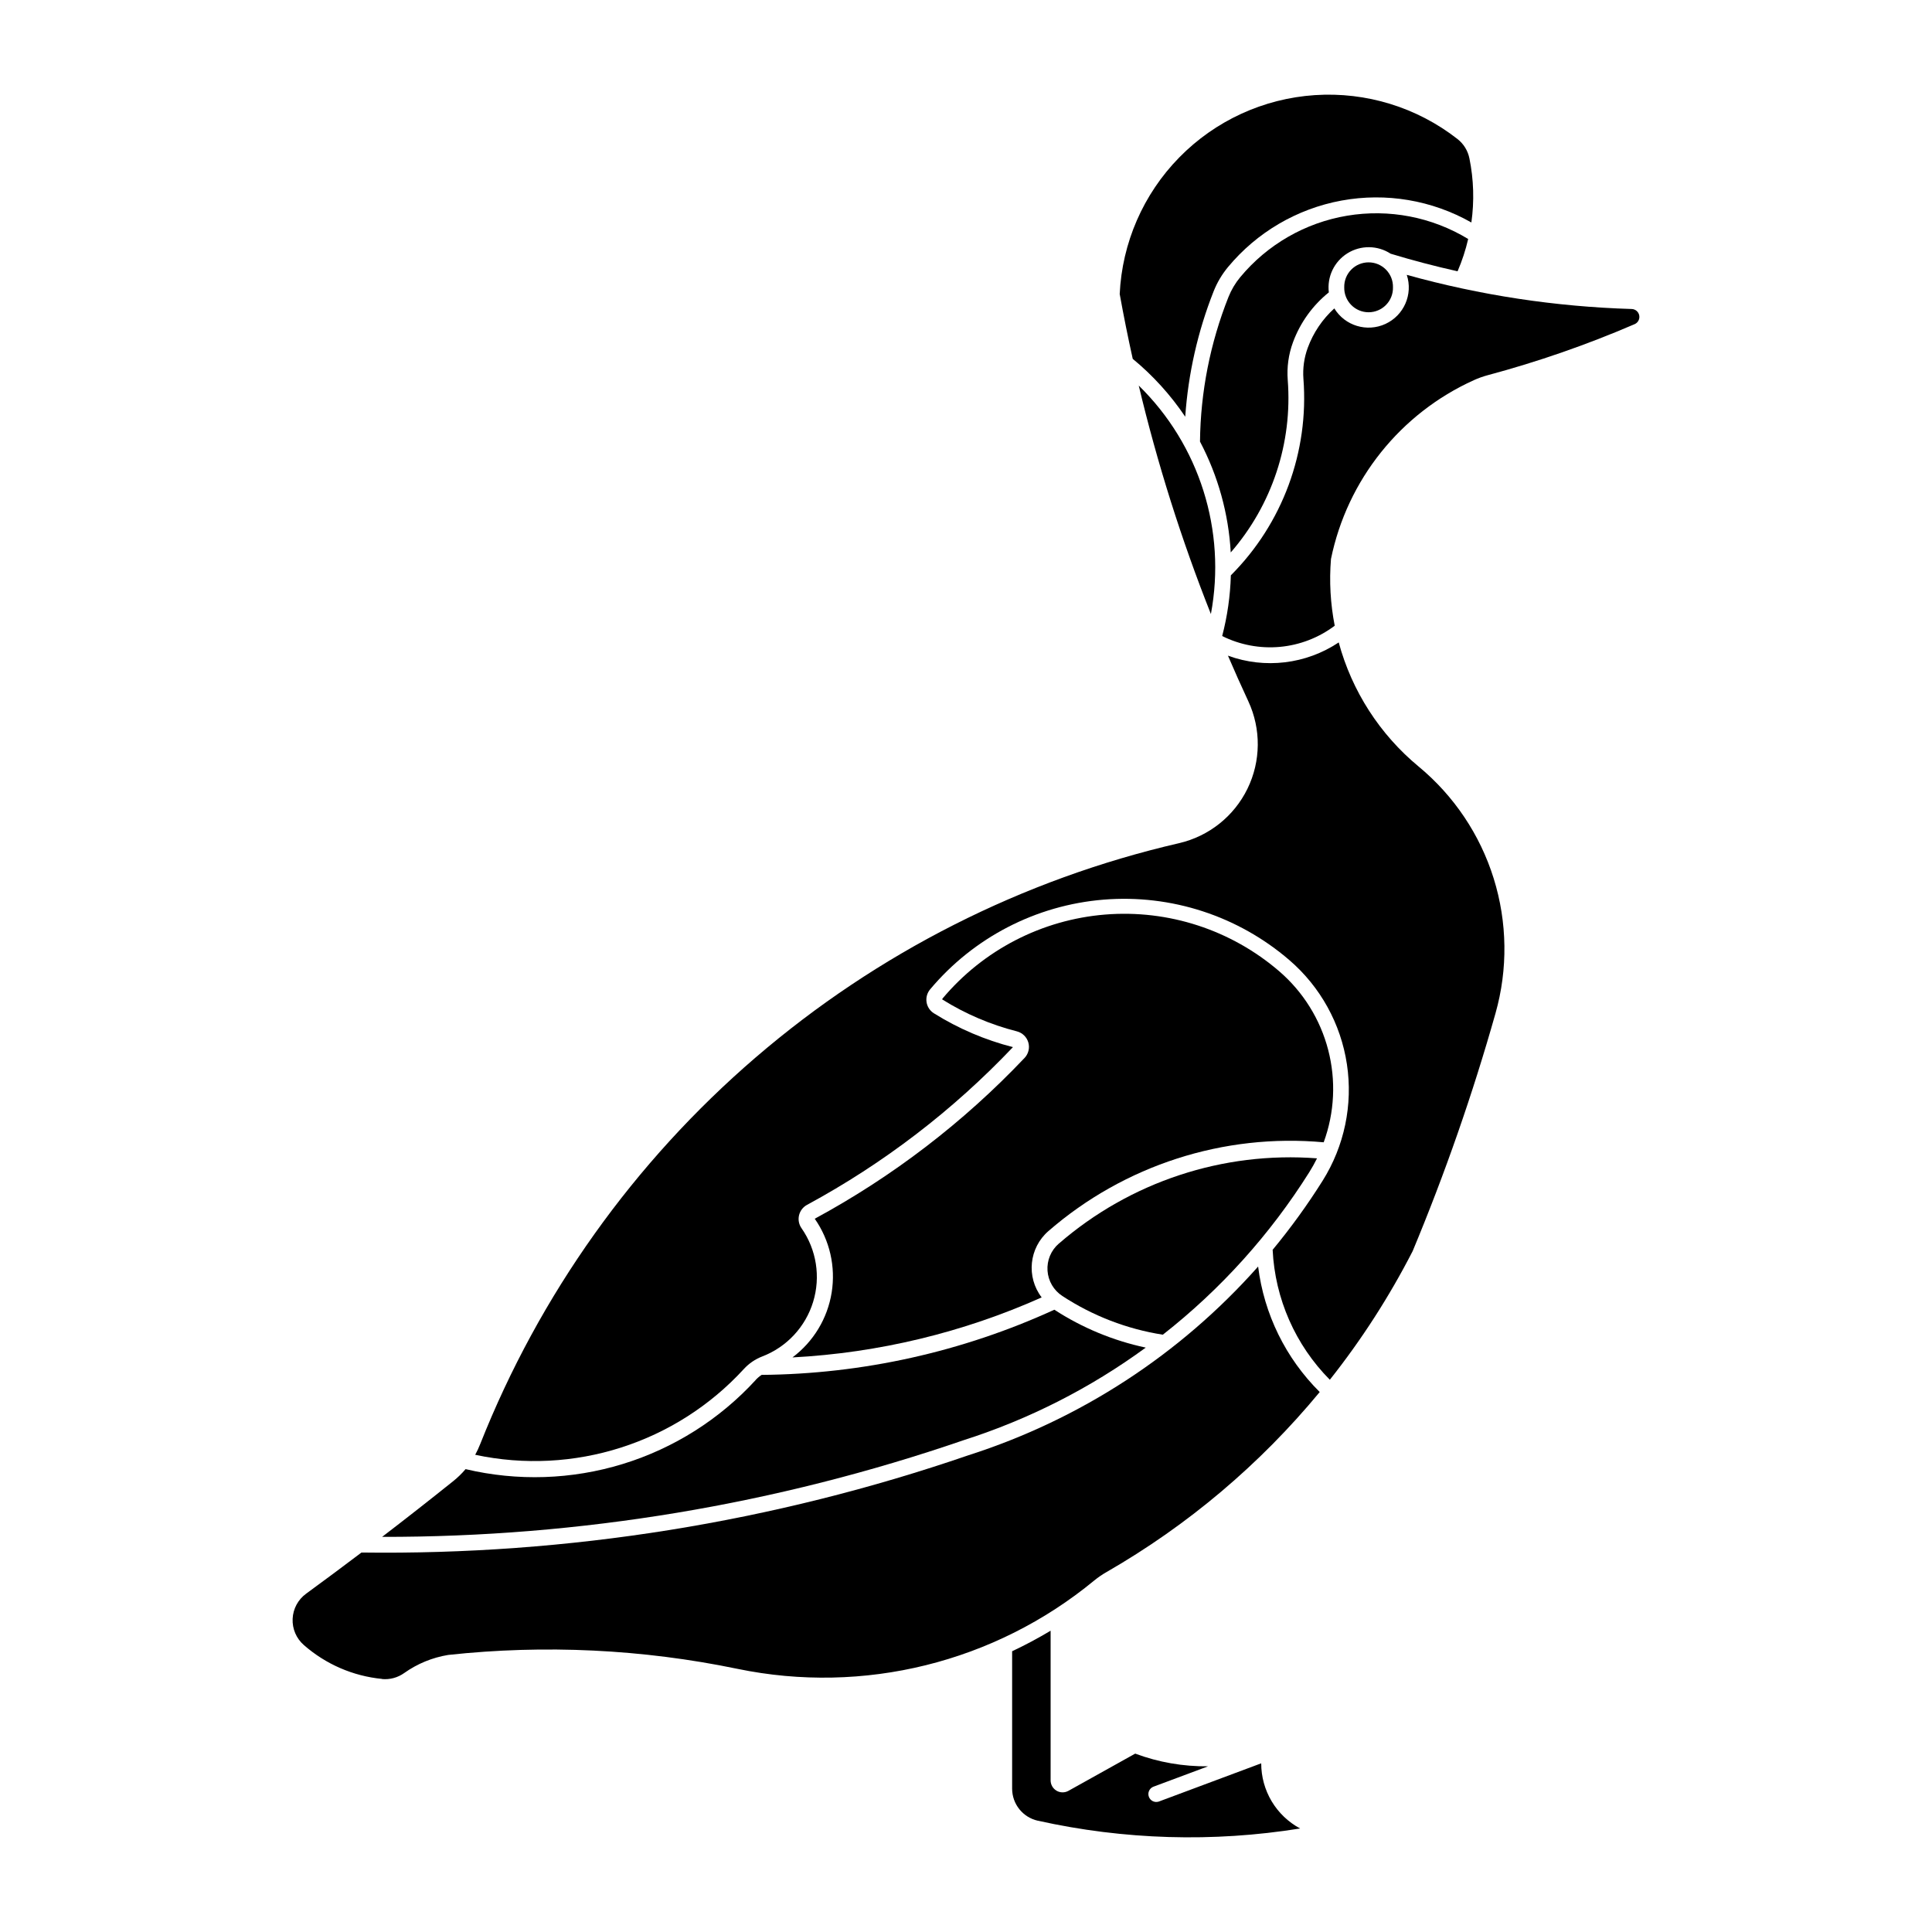
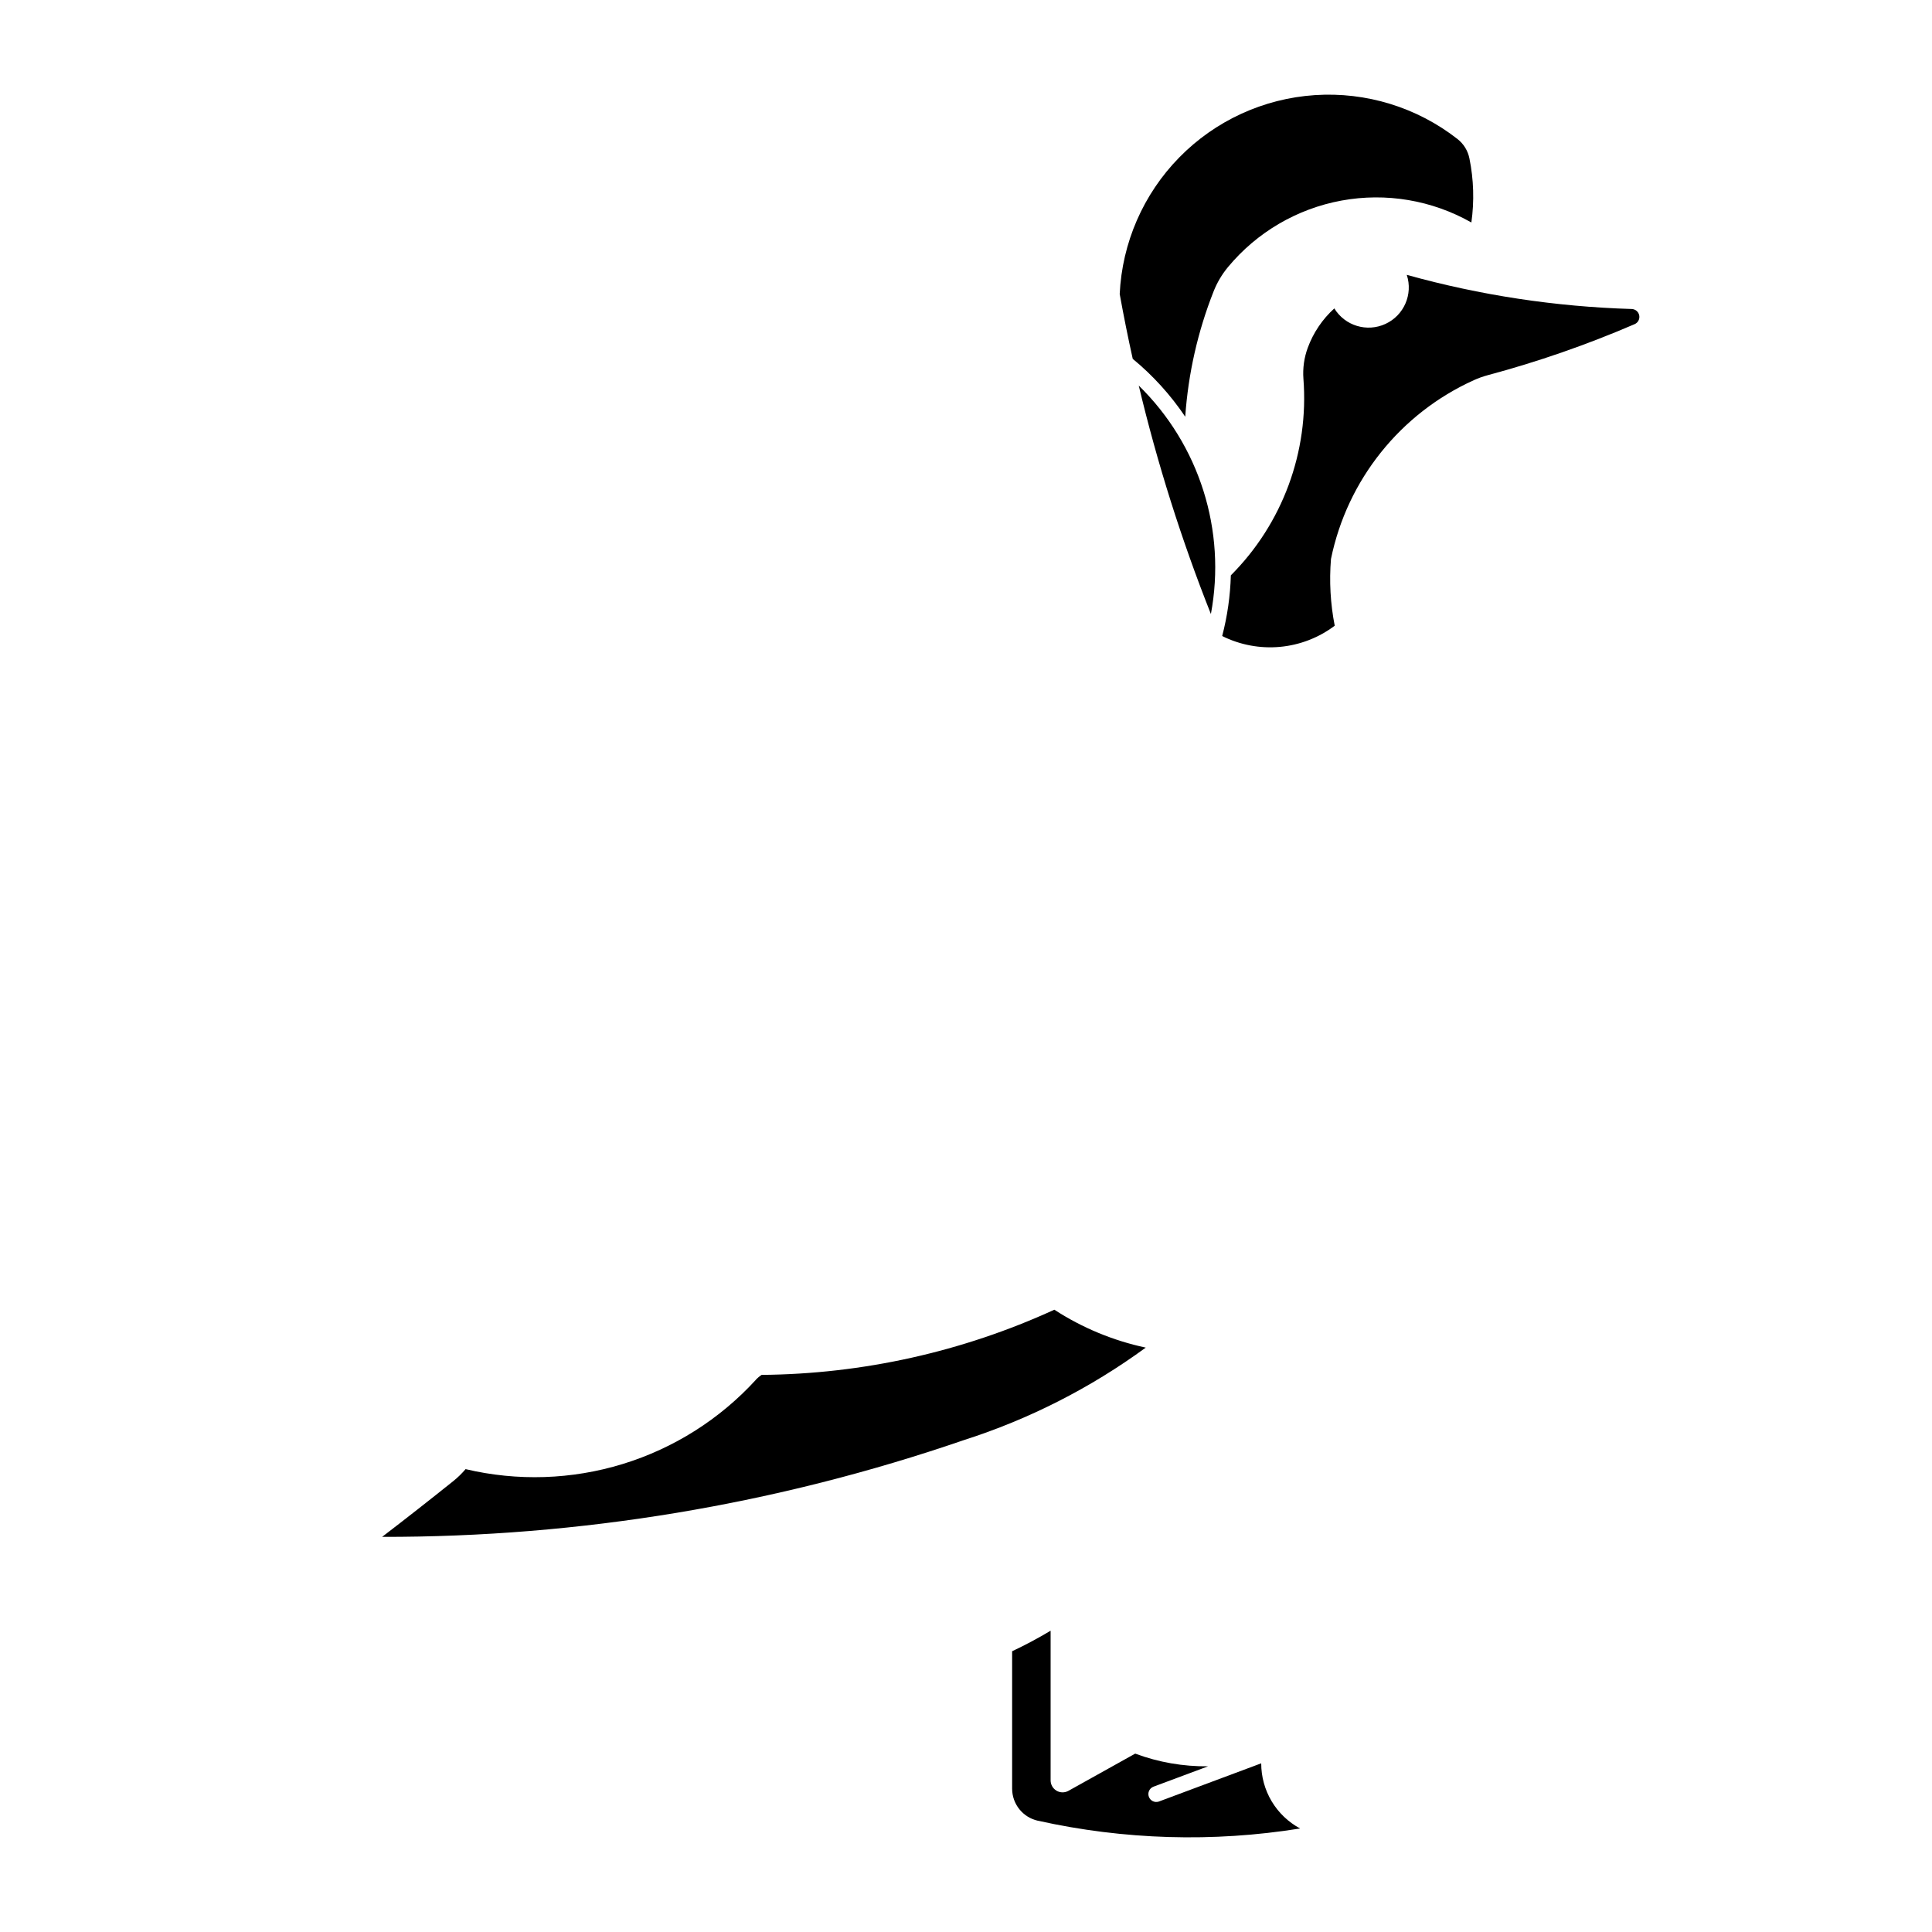
<svg xmlns="http://www.w3.org/2000/svg" fill="#000000" width="800px" height="800px" version="1.1" viewBox="144 144 512 512">
  <g>
-     <path d="m513.15 220.14c0.043-1.742-0.617-3.422-1.836-4.668-1.215-1.246-2.879-1.945-4.621-1.945-1.738 0-3.406 0.699-4.621 1.945-1.215 1.246-1.875 2.926-1.836 4.668-0.039 1.738 0.621 3.422 1.836 4.664 1.215 1.246 2.883 1.949 4.621 1.949 1.742 0 3.406-0.703 4.621-1.949 1.219-1.242 1.879-2.926 1.836-4.664z" />
-     <path d="m424.58 473.58c-2.062 1.793-3.164 4.445-2.977 7.172s1.641 5.207 3.93 6.699c8.051 5.266 17.125 8.766 26.629 10.258 15.32-12.008 28.445-26.574 38.805-43.055 0.746-1.188 1.434-2.418 2.059-3.68-24.914-1.906-49.555 6.234-68.43 22.605z" />
-     <path d="m393.7 408.86c6.117 3.828 12.797 6.684 19.789 8.461 1.461 0.379 2.613 1.5 3.031 2.949 0.414 1.453 0.031 3.012-1.012 4.106-16.164 17.047-34.93 31.426-55.594 42.602 3.977 5.695 5.586 12.715 4.484 19.57-1.102 6.859-4.828 13.02-10.387 17.184 22.805-1.203 45.191-6.594 66.043-15.906-4.148-5.422-3.352-13.141 1.82-17.605 20.094-17.43 46.426-25.918 72.918-23.5 2.879-7.856 3.293-16.402 1.188-24.496-2.106-8.098-6.629-15.363-12.965-20.82-12.758-10.984-29.379-16.398-46.156-15.035-16.773 1.367-32.305 9.395-43.117 22.297z" />
+     <path d="m513.15 220.14z" />
    <path d="m344.26 509.72c-9.555 10.422-21.715 18.102-35.23 22.254-13.516 4.148-27.891 4.617-41.648 1.359-0.977 1.156-2.066 2.215-3.246 3.164-6.238 5-12.527 9.93-18.871 14.789 52.43 0.086 104.51-8.57 154.09-25.617 17.309-5.527 33.613-13.812 48.281-24.539-8.621-1.84-16.828-5.242-24.223-10.043-24.352 11.156-50.789 17.043-77.574 17.273-0.582 0.383-1.113 0.836-1.586 1.344z" />
-     <path d="m245.24 588.93c-7.684-0.75-14.934-3.894-20.73-8.988-1.988-1.742-3.078-4.293-2.961-6.934 0.117-2.641 1.422-5.086 3.555-6.648 4.926-3.598 9.824-7.242 14.688-10.922 54.711 0.719 109.14-8.004 160.88-25.789 29.609-9.473 56.117-26.746 76.742-50.004 1.562 12.602 7.309 24.312 16.324 33.258-15.816 19.156-34.949 35.312-56.48 47.699-1.16 0.656-2.258 1.414-3.289 2.258-26.352 21.715-61.125 30.32-94.562 23.395-25.195-5.211-51.051-6.453-76.629-3.68-4.207 0.691-8.195 2.332-11.668 4.801-1.715 1.223-3.809 1.785-5.902 1.586z" />
    <path d="m445.78 246.18c4.914 20.617 11.305 40.848 19.121 60.547 4.133-22.109-3.039-44.82-19.121-60.547z" />
-     <path d="m469.45 317.77c9.777 3.562 20.672 2.254 29.324-3.523 3.484 12.875 10.871 24.359 21.145 32.867 9.379 7.754 16.305 18.066 19.926 29.684 3.621 11.621 3.789 24.039 0.477 35.75-6.055 21.422-13.387 42.465-21.953 63.012-6.184 12.055-13.535 23.473-21.949 34.09-9.137-9.211-14.535-21.48-15.156-34.438 4.809-5.809 9.234-11.922 13.246-18.309 5.769-9.188 8.055-20.137 6.438-30.863-1.617-10.73-7.027-20.52-15.25-27.598-13.605-11.711-31.332-17.48-49.219-16.027-17.891 1.457-34.453 10.016-45.984 23.77-0.793 0.941-1.137 2.18-0.949 3.398 0.191 1.215 0.898 2.289 1.938 2.945 6.481 4.055 13.551 7.082 20.957 8.973-15.871 16.727-34.289 30.836-54.57 41.801-1.066 0.578-1.836 1.582-2.117 2.762-0.281 1.18-0.043 2.426 0.652 3.418 3.977 5.691 5.113 12.891 3.082 19.527-2.031 6.641-7 11.973-13.48 14.465-1.859 0.715-3.527 1.855-4.875 3.324-18.027 19.66-45.113 28.312-71.199 22.738 0.512-0.934 0.961-1.902 1.348-2.894 15.676-39.535 40.719-74.676 72.969-102.4s70.75-47.211 112.19-56.785c7.914-1.828 14.582-7.129 18.148-14.426 3.566-7.297 3.648-15.816 0.23-23.184-1.875-4.031-3.688-8.09-5.438-12.172z" />
-     <path d="m533.08 207.34c-0.676 2.93-1.617 5.793-2.809 8.555-5.969-1.332-11.887-2.887-17.738-4.66-3.473-2.262-7.945-2.301-11.457-0.105-3.516 2.199-5.434 6.238-4.922 10.352-4.309 3.465-7.594 8.039-9.504 13.227-1.176 3.195-1.648 6.606-1.387 9.996 1.289 16.645-4.152 33.105-15.105 45.699-0.574-10.266-3.356-20.285-8.148-29.379 0.141-13.121 2.695-26.102 7.539-38.297 0.758-1.914 1.812-3.691 3.125-5.273 7.184-8.656 17.238-14.438 28.328-16.293 11.094-1.855 22.48 0.336 32.09 6.18z" />
    <path d="m440.73 221.97c0.629-13.613 6.25-26.523 15.793-36.254 9.539-9.734 22.332-15.609 35.934-16.508 13.598-0.898 27.055 3.242 37.793 11.637 1.637 1.281 2.758 3.109 3.164 5.148 1.137 5.586 1.309 11.324 0.516 16.969-10.426-5.914-22.602-7.973-34.391-5.812-11.793 2.16-22.445 8.398-30.102 17.621-1.594 1.922-2.879 4.086-3.801 6.406-4.207 10.633-6.75 21.852-7.535 33.262-3.871-5.762-8.559-10.93-13.914-15.34-1.262-5.688-2.41-11.398-3.445-17.129z" />
    <path d="m516.81 216.84c19.426 5.406 39.434 8.445 59.586 9.047 0.988 0.02 1.828 0.723 2.016 1.691 0.191 0.969-0.316 1.938-1.223 2.328-12.633 5.449-25.648 9.969-38.938 13.527-1.246 0.336-2.465 0.773-3.641 1.305-19.5 8.812-33.59 26.438-37.887 47.398-0.484 5.91-0.148 11.863 0.992 17.684-4.227 3.184-9.258 5.125-14.523 5.606-5.269 0.484-10.566-0.512-15.301-2.871 1.375-5.258 2.144-10.652 2.297-16.082 13.699-13.723 20.723-32.742 19.234-52.074-0.211-2.797 0.18-5.602 1.148-8.234 1.469-3.996 3.883-7.578 7.039-10.434 2.82 4.609 8.645 6.375 13.551 4.109 4.902-2.266 7.336-7.844 5.656-12.977z" />
    <path d="m419.04 626.51c-3.984-0.887-6.816-4.422-6.816-8.508v-36.406c3.488-1.645 6.891-3.461 10.199-5.441v39.668c0.004 1.121 0.598 2.16 1.566 2.731 0.965 0.57 2.16 0.586 3.144 0.043l17.707-9.871c6.18 2.301 12.727 3.441 19.316 3.363l-14.578 5.441h0.004c-1.016 0.449-1.508 1.609-1.117 2.648 0.387 1.043 1.52 1.598 2.582 1.27l27.191-10.152-0.004 0.004c-0.004 3.539 0.953 7.016 2.766 10.059 1.816 3.039 4.426 5.531 7.543 7.207-23.09 3.711-46.676 3.012-69.508-2.062z" />
  </g>
</svg>